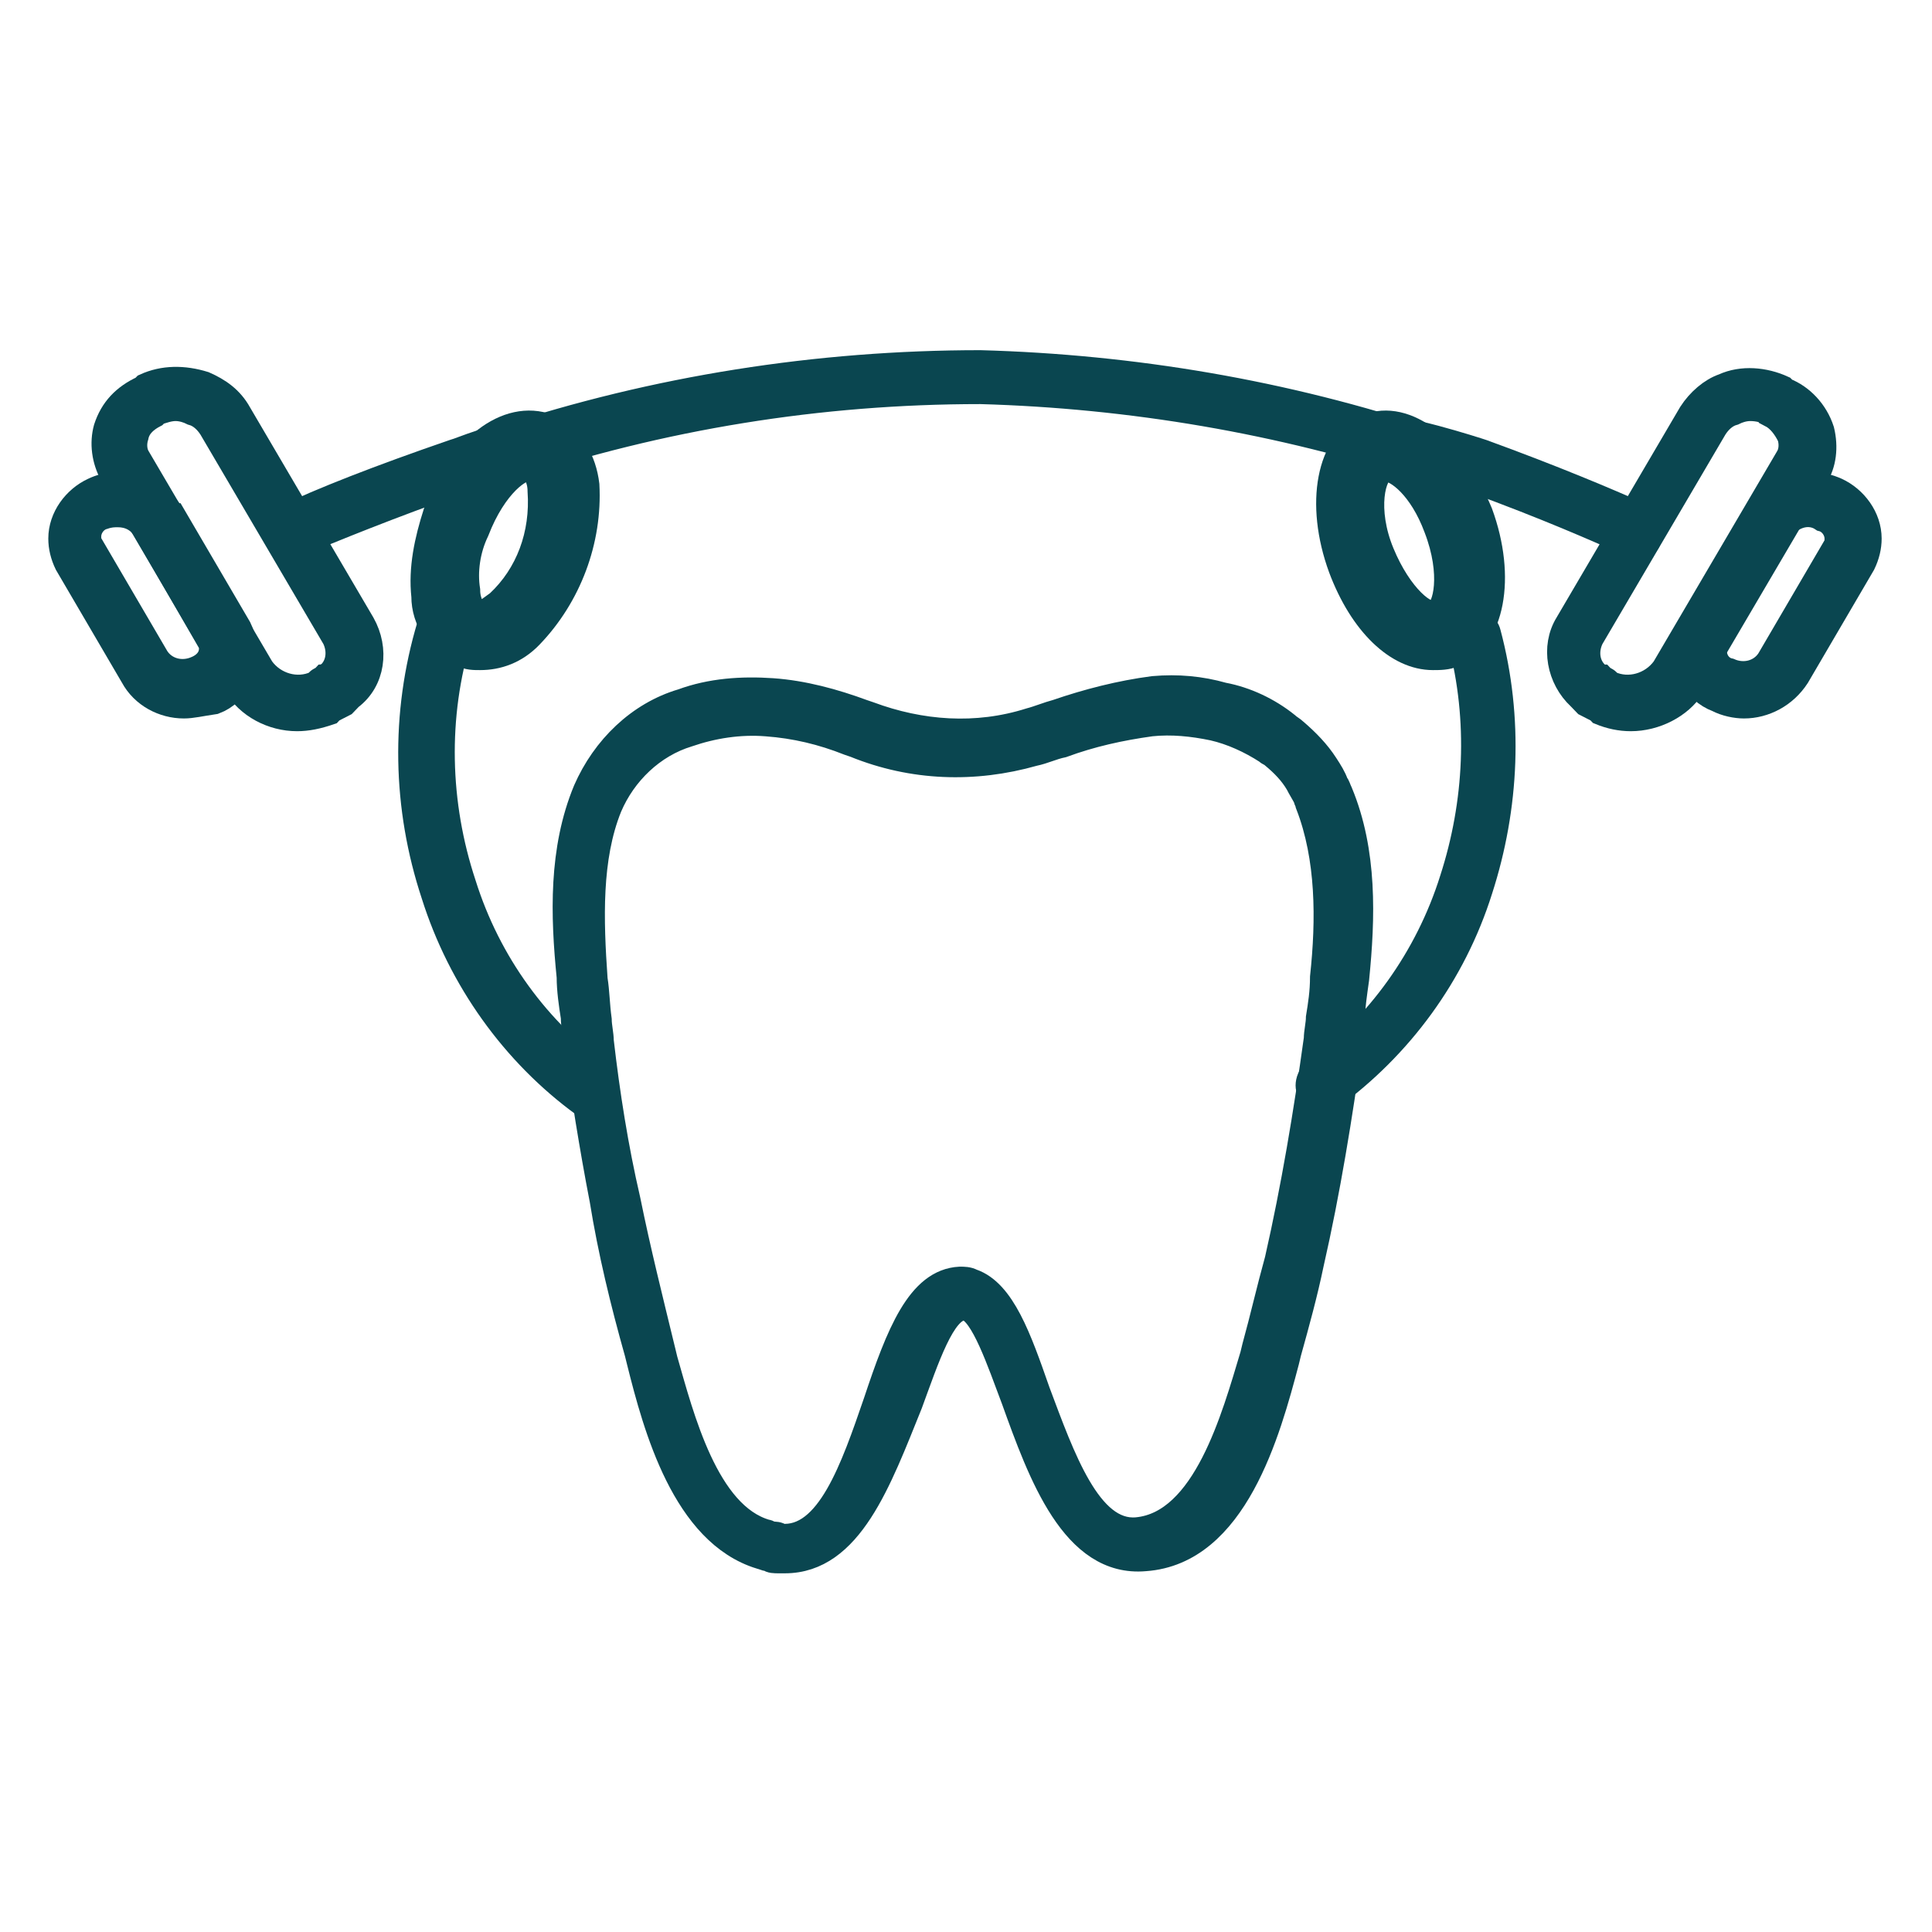
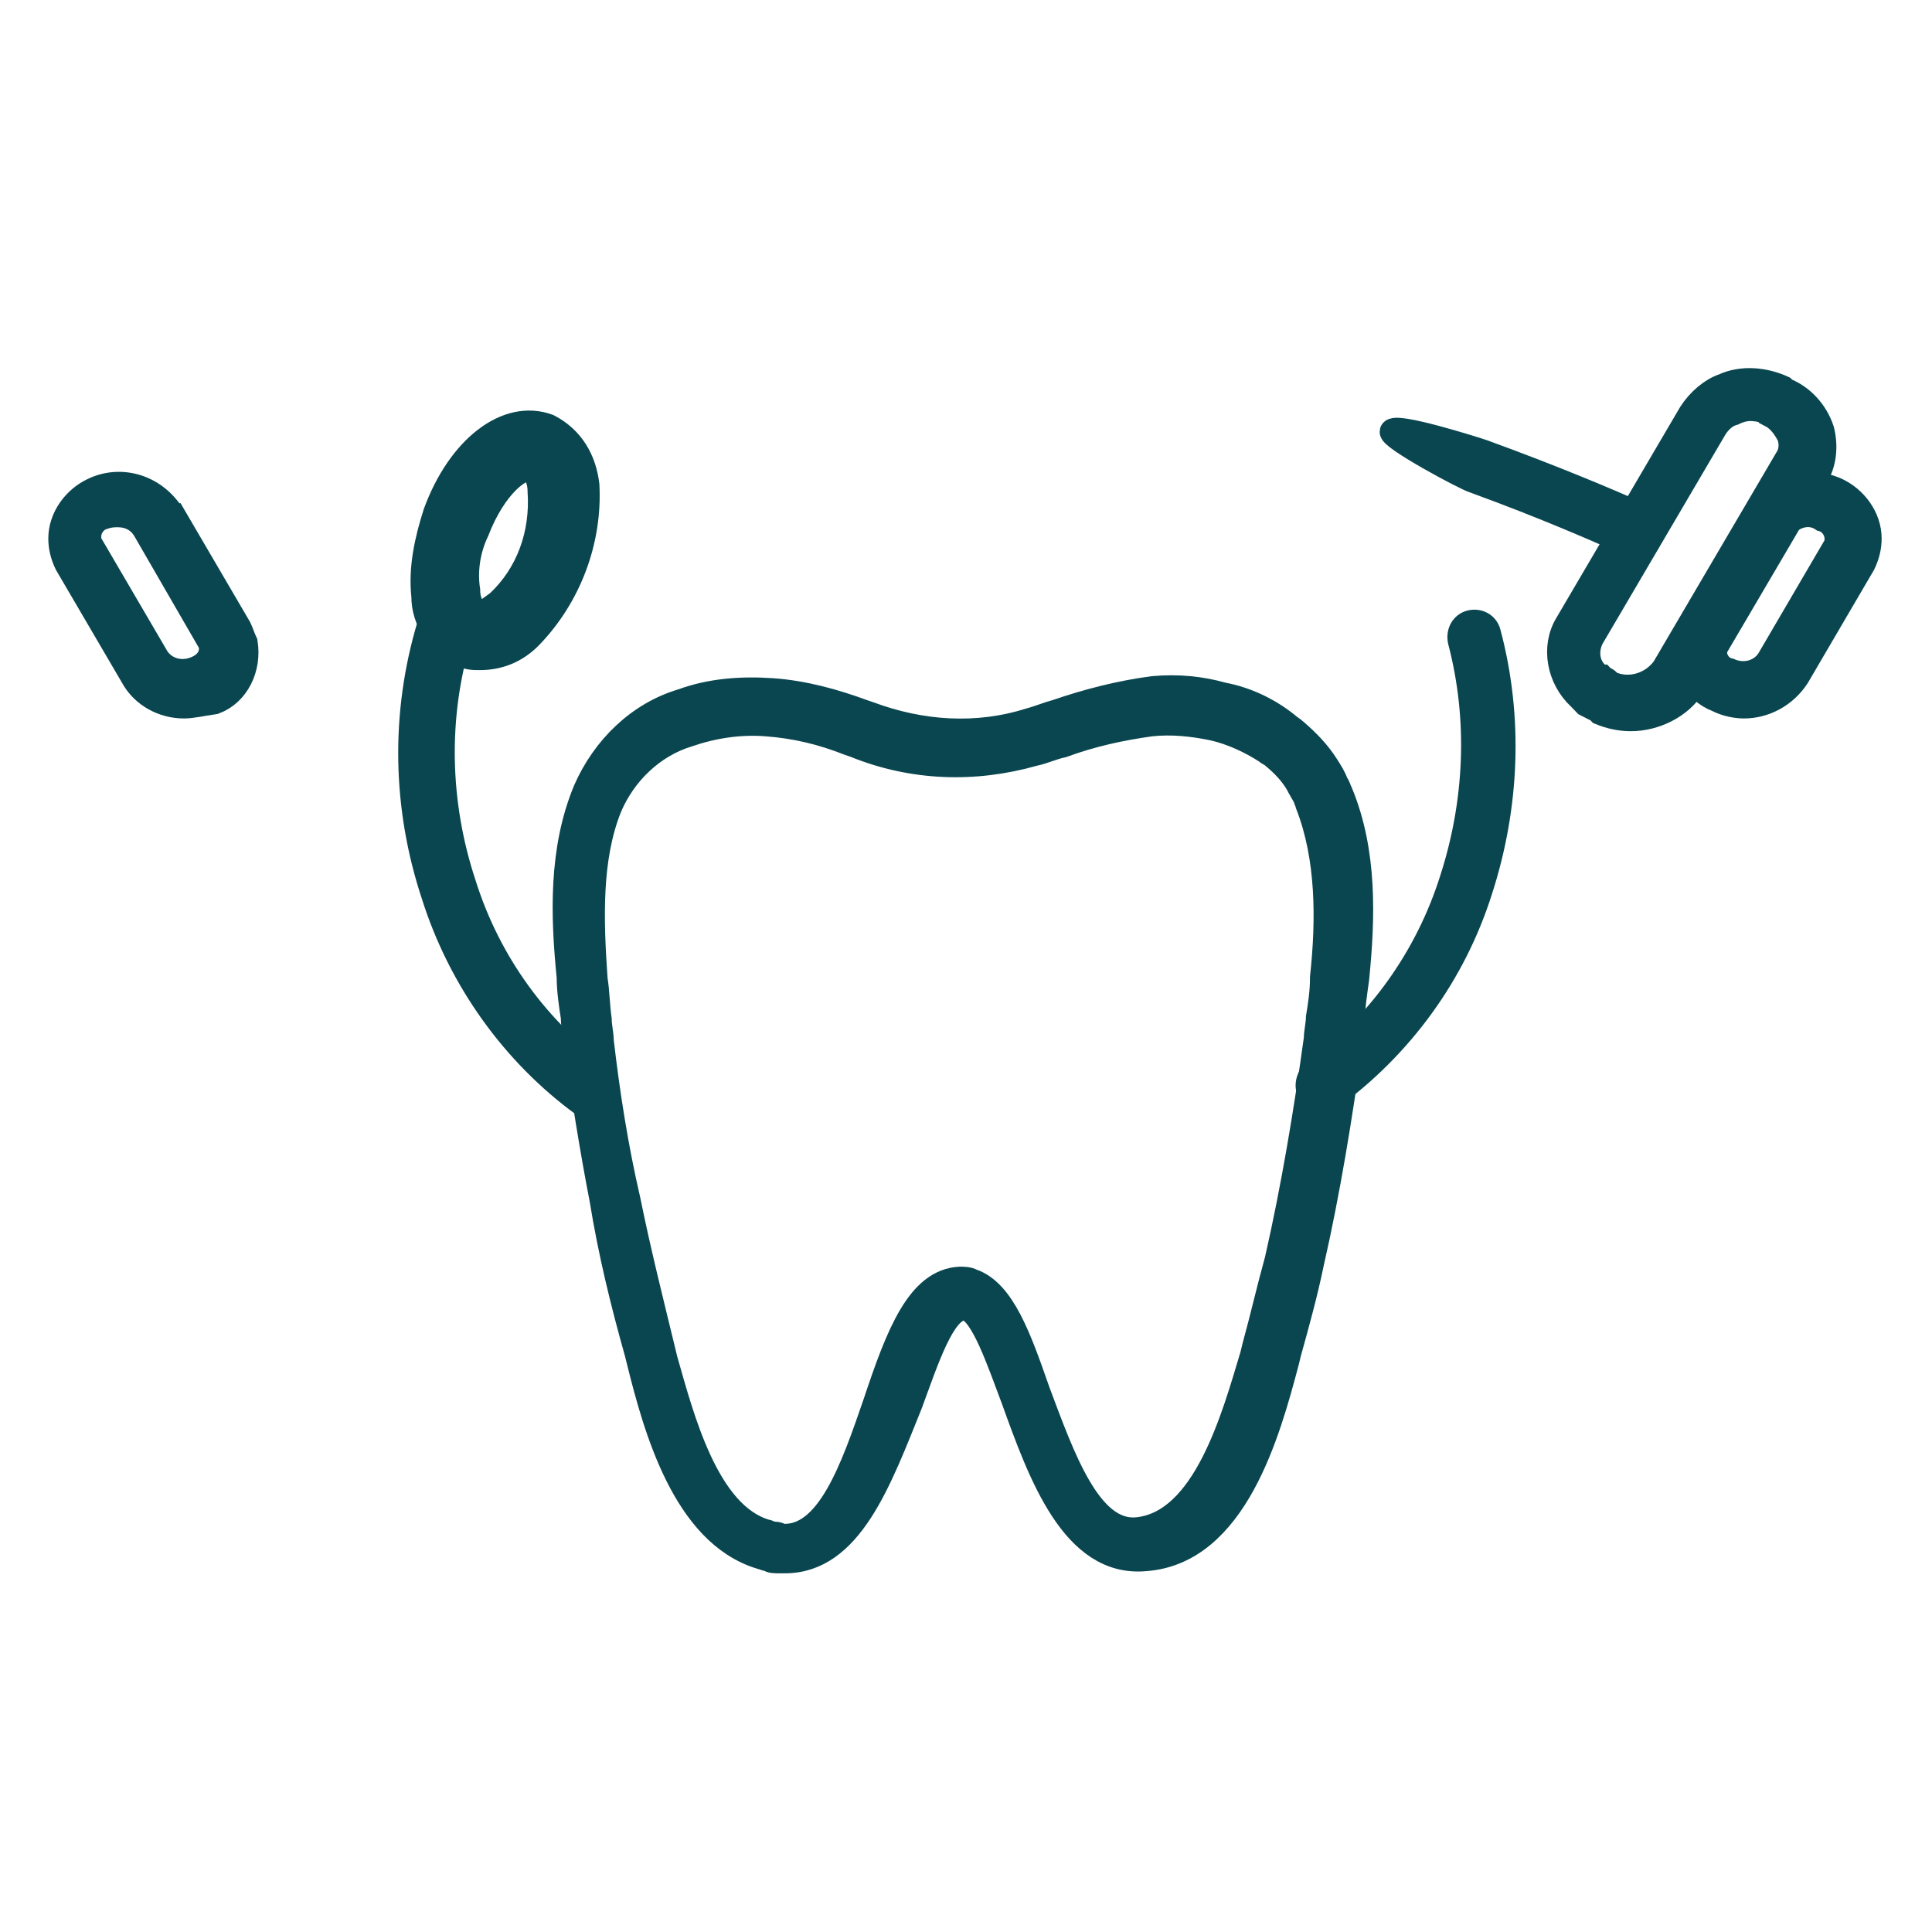
<svg xmlns="http://www.w3.org/2000/svg" width="32px" height="32px" viewBox="0 0 32 32">
  <title>005</title>
  <desc>Created with Sketch.</desc>
  <defs />
  <g id="005" stroke="none" stroke-width="1" fill="none" fill-rule="evenodd">
    <g id="noun_Tooth_2842051" transform="translate(1, 6)" fill="#0A4650" fill-rule="nonzero" stroke="#0A4650" stroke-width="0.4">
-       <path d="M3.818,3.061 C3.682,3.061 3.545,2.956 3.545,2.815 C3.545,2.709 3.614,2.604 3.716,2.569 C4.295,2.287 5.284,1.9 6.511,1.478 C6.648,1.443 7.253,1.17 7.288,1.311 C7.322,1.451 6.784,1.935 6.648,1.97 C5.455,2.393 4.5,2.78 3.92,3.026 C3.886,3.061 3.852,3.061 3.818,3.061 Z" id="Shape" />
      <path d="M26.114,3.061 C26.08,3.061 26.045,3.061 26.011,3.026 C25.466,2.78 24.58,2.393 23.42,1.97 C23.284,1.935 22.017,1.253 22.052,1.147 C22.086,1.007 23.455,1.443 23.557,1.478 C24.716,1.9 25.636,2.287 26.182,2.533 C26.318,2.604 26.352,2.744 26.318,2.885 C26.318,3.026 26.216,3.061 26.114,3.061 Z" id="Shape" />
-       <path d="M22.636,1.759 C22.602,1.759 22.602,1.759 22.568,1.759 C20.216,0.985 17.727,0.563 15.239,0.493 C12.58,0.493 9.955,0.915 7.432,1.759 C7.295,1.794 7.289,1.645 7.255,1.504 C7.221,1.364 7.159,1.302 7.295,1.267 C9.852,0.422 12.545,0 15.239,0 C17.761,0.07 20.284,0.493 22.705,1.302 C22.841,1.337 22.909,1.478 22.875,1.619 C22.875,1.654 22.773,1.759 22.636,1.759 Z" id="Shape" />
      <path d="M26.011,5.911 C25.841,5.911 25.67,5.876 25.5,5.806 L25.466,5.77 C25.398,5.735 25.33,5.7 25.261,5.665 C25.227,5.63 25.193,5.594 25.159,5.559 C24.818,5.243 24.716,4.715 24.955,4.328 L27,0.844 C27.136,0.633 27.341,0.457 27.545,0.387 C27.852,0.246 28.227,0.281 28.534,0.422 L28.568,0.457 C28.841,0.563 29.08,0.809 29.182,1.126 C29.25,1.407 29.216,1.689 29.08,1.9 L27.034,5.383 C26.83,5.7 26.42,5.911 26.011,5.911 Z M27.989,0.774 C27.886,0.774 27.784,0.809 27.716,0.844 C27.58,0.88 27.477,0.985 27.409,1.091 L25.364,4.574 C25.261,4.785 25.295,5.031 25.466,5.172 C25.5,5.207 25.5,5.207 25.534,5.207 C25.568,5.243 25.602,5.243 25.636,5.278 L25.67,5.313 C25.977,5.454 26.352,5.348 26.557,5.067 L28.602,1.583 C28.67,1.478 28.67,1.337 28.636,1.231 C28.568,1.091 28.466,0.95 28.33,0.88 L28.33,0.844 C28.227,0.809 28.125,0.774 27.989,0.774 Z" id="Shape" />
      <path d="M27.886,5.7 C27.75,5.7 27.58,5.665 27.443,5.594 C27.068,5.454 26.83,5.031 26.932,4.609 C26.932,4.539 26.966,4.469 27,4.398 C27,4.398 27,4.363 27.034,4.363 L28.125,2.498 C28.125,2.498 28.125,2.498 28.125,2.463 C28.398,2.041 28.943,1.9 29.42,2.111 C29.727,2.252 29.966,2.569 29.966,2.92 C29.966,3.061 29.932,3.202 29.864,3.343 L28.773,5.207 C28.568,5.524 28.227,5.7 27.886,5.7 Z M28.534,2.744 L27.443,4.609 C27.443,4.644 27.409,4.68 27.409,4.715 C27.375,4.891 27.477,5.067 27.648,5.102 C27.886,5.207 28.159,5.137 28.295,4.926 L29.386,3.061 C29.42,3.026 29.42,2.956 29.42,2.92 C29.42,2.78 29.318,2.639 29.182,2.604 C28.977,2.463 28.705,2.533 28.534,2.744 Z" id="Shape" />
-       <path d="M3.92,5.911 C3.511,5.911 3.102,5.7 2.898,5.348 L0.852,1.865 C0.716,1.619 0.682,1.337 0.75,1.091 C0.852,0.774 1.057,0.563 1.364,0.422 L1.398,0.387 C1.705,0.246 2.045,0.246 2.386,0.352 C2.625,0.457 2.83,0.598 2.966,0.844 L5.011,4.328 C5.25,4.75 5.182,5.278 4.807,5.559 C4.773,5.594 4.739,5.63 4.705,5.665 C4.636,5.7 4.568,5.735 4.5,5.77 L4.466,5.806 C4.261,5.876 4.091,5.911 3.92,5.911 Z M1.909,0.774 C1.807,0.774 1.705,0.809 1.602,0.844 L1.568,0.88 C1.432,0.95 1.295,1.056 1.261,1.231 C1.227,1.337 1.227,1.478 1.295,1.583 L3.341,5.067 C3.545,5.348 3.92,5.454 4.227,5.313 L4.261,5.278 C4.295,5.243 4.33,5.243 4.364,5.207 C4.398,5.207 4.398,5.172 4.432,5.172 C4.602,5.031 4.636,4.785 4.534,4.574 L2.489,1.091 C2.42,0.985 2.318,0.88 2.182,0.844 C2.114,0.809 2.011,0.774 1.909,0.774 Z" id="Shape" />
      <path d="M2.045,5.7 C1.705,5.7 1.364,5.524 1.193,5.207 L0.102,3.343 C0.034,3.202 0,3.061 0,2.92 C0,2.569 0.239,2.252 0.545,2.111 C0.989,1.9 1.534,2.041 1.841,2.498 C1.841,2.498 1.841,2.533 1.875,2.533 L2.966,4.398 C3,4.469 3.034,4.574 3.068,4.644 C3.136,5.067 2.932,5.489 2.557,5.63 C2.318,5.665 2.182,5.7 2.045,5.7 Z M0.955,2.533 C0.886,2.533 0.818,2.533 0.716,2.569 C0.58,2.604 0.477,2.744 0.477,2.885 C0.477,2.956 0.477,2.991 0.511,3.026 L1.602,4.891 C1.739,5.102 2.011,5.172 2.25,5.067 C2.42,4.996 2.523,4.856 2.489,4.68 C2.489,4.644 2.489,4.609 2.455,4.609 L1.398,2.78 C1.295,2.604 1.125,2.533 0.955,2.533 Z" id="Shape" />
      <path d="M20.932,12.224 C20.795,12.224 20.659,12.119 20.659,11.978 C20.659,11.907 20.693,11.802 20.761,11.767 C21.818,10.993 22.636,9.867 23.045,8.565 C23.455,7.298 23.523,5.926 23.182,4.624 C23.148,4.483 23.216,4.343 23.352,4.307 C23.489,4.272 23.625,4.343 23.659,4.483 C24.034,5.891 23.966,7.369 23.523,8.741 C23.08,10.148 22.193,11.344 21.034,12.189 C21.034,12.189 20.966,12.224 20.932,12.224 Z" id="Shape" />
      <path d="M8.664,12.303 C7.505,11.459 6.619,10.227 6.176,8.82 C5.699,7.377 5.664,5.829 6.108,4.352 C6.142,4.211 6.312,4.14 6.449,4.176 C6.585,4.211 6.653,4.387 6.619,4.527 C6.21,5.865 6.244,7.307 6.687,8.644 C7.096,9.946 7.914,11.072 9.005,11.846 C9.108,11.916 8.963,12.044 8.895,12.15 C8.759,12.255 8.869,12.339 8.801,12.339 C8.733,12.339 8.699,12.303 8.664,12.303 Z" id="Shape" />
      <path d="M12,19.859 C11.966,19.859 11.932,19.859 11.898,19.859 C11.83,19.859 11.761,19.859 11.727,19.824 C11.659,19.824 11.625,19.789 11.591,19.789 C10.33,19.402 9.852,17.643 9.58,16.552 L9.545,16.411 C9.307,15.567 9.102,14.722 8.966,13.878 C8.795,12.998 8.659,12.119 8.523,11.204 C8.523,11.098 8.489,10.993 8.489,10.852 C8.455,10.641 8.42,10.394 8.42,10.183 C8.318,9.163 8.284,8.072 8.693,7.087 C9,6.383 9.58,5.82 10.295,5.609 C10.773,5.433 11.284,5.398 11.795,5.433 C12.307,5.469 12.818,5.609 13.295,5.785 L13.398,5.82 C14.25,6.137 15.17,6.207 16.057,5.926 C16.193,5.891 16.364,5.82 16.5,5.785 C17.011,5.609 17.557,5.469 18.102,5.398 C18.511,5.363 18.886,5.398 19.261,5.504 C19.636,5.574 20.011,5.75 20.318,5.996 C20.352,6.031 20.42,6.067 20.455,6.102 C20.659,6.278 20.83,6.454 20.966,6.665 C21.034,6.77 21.102,6.876 21.136,6.981 C21.17,7.017 21.17,7.052 21.205,7.122 C21.614,8.107 21.58,9.198 21.477,10.219 C21.443,10.465 21.409,10.676 21.409,10.887 C21.409,10.993 21.375,11.098 21.375,11.239 C21.205,12.47 21,13.737 20.727,14.933 C20.625,15.426 20.489,15.919 20.352,16.411 L20.318,16.552 C20.011,17.713 19.466,19.719 17.966,19.824 C16.773,19.93 16.227,18.417 15.784,17.185 C15.545,16.552 15.273,15.743 15,15.672 L14.966,15.672 C14.625,15.672 14.352,16.517 14.08,17.256 C13.568,18.522 13.091,19.859 12,19.859 Z M14.898,15.18 C14.966,15.18 15.034,15.18 15.102,15.215 C15.614,15.391 15.886,16.165 16.193,17.044 C16.602,18.135 17.045,19.402 17.83,19.331 C18.955,19.226 19.432,17.467 19.739,16.446 L19.773,16.306 C19.909,15.813 20.011,15.356 20.148,14.863 C20.42,13.667 20.625,12.435 20.795,11.204 C20.795,11.098 20.83,10.957 20.83,10.852 C20.864,10.641 20.898,10.43 20.898,10.183 C21,9.233 21,8.213 20.659,7.333 C20.659,7.298 20.625,7.263 20.625,7.228 C20.591,7.157 20.523,7.052 20.489,6.981 C20.386,6.806 20.25,6.665 20.08,6.524 C20.045,6.489 20.011,6.489 19.977,6.454 C19.705,6.278 19.398,6.137 19.091,6.067 C18.75,5.996 18.409,5.961 18.068,5.996 C17.557,6.067 17.08,6.172 16.602,6.348 C16.432,6.383 16.295,6.454 16.125,6.489 C15.136,6.77 14.114,6.735 13.159,6.348 L13.057,6.313 C12.614,6.137 12.17,6.031 11.693,5.996 C11.25,5.961 10.807,6.031 10.398,6.172 C9.818,6.348 9.341,6.806 9.102,7.369 C8.761,8.213 8.795,9.233 8.864,10.219 C8.898,10.43 8.898,10.641 8.932,10.887 C8.932,10.993 8.966,11.133 8.966,11.239 C9.068,12.119 9.205,12.998 9.409,13.878 C9.58,14.722 9.784,15.531 9.989,16.376 L10.023,16.517 C10.295,17.467 10.705,19.085 11.693,19.367 C11.727,19.367 11.761,19.402 11.795,19.402 C11.83,19.402 11.898,19.402 11.932,19.437 C12.716,19.507 13.125,18.311 13.5,17.22 C13.875,16.094 14.216,15.215 14.898,15.18 Z" id="Shape" />
-       <path d="M22.734,4.899 C22.141,4.899 21.549,4.336 21.203,3.414 C20.808,2.338 21.006,1.314 21.648,1.058 C22.29,0.802 23.079,1.416 23.524,2.492 C23.919,3.568 23.721,4.592 23.079,4.848 C22.981,4.899 22.833,4.899 22.734,4.899 Z M21.944,1.775 C21.746,1.826 21.598,2.441 21.895,3.158 C22.191,3.875 22.635,4.234 22.783,4.131 C22.931,4.08 23.079,3.516 22.783,2.748 C22.536,2.082 22.141,1.775 21.944,1.775 Z" id="Shape" />
      <path d="M6.951,4.899 C6.852,4.899 6.753,4.899 6.655,4.848 C6.26,4.643 6.013,4.285 6.013,3.875 C5.963,3.414 6.062,2.953 6.21,2.492 C6.605,1.416 7.395,0.802 8.086,1.058 C8.481,1.263 8.679,1.621 8.728,2.031 C8.778,2.953 8.432,3.875 7.79,4.541 C7.543,4.797 7.247,4.899 6.951,4.899 Z M6.902,2.799 C6.753,3.107 6.704,3.465 6.753,3.773 C6.753,3.977 6.852,4.131 6.902,4.131 C7,4.182 7.099,4.08 7.247,3.977 C7.741,3.516 7.988,2.851 7.938,2.133 C7.938,1.929 7.84,1.775 7.79,1.775 C7.642,1.724 7.198,2.031 6.902,2.799 Z" id="Shape" />
    </g>
  </g>
</svg>